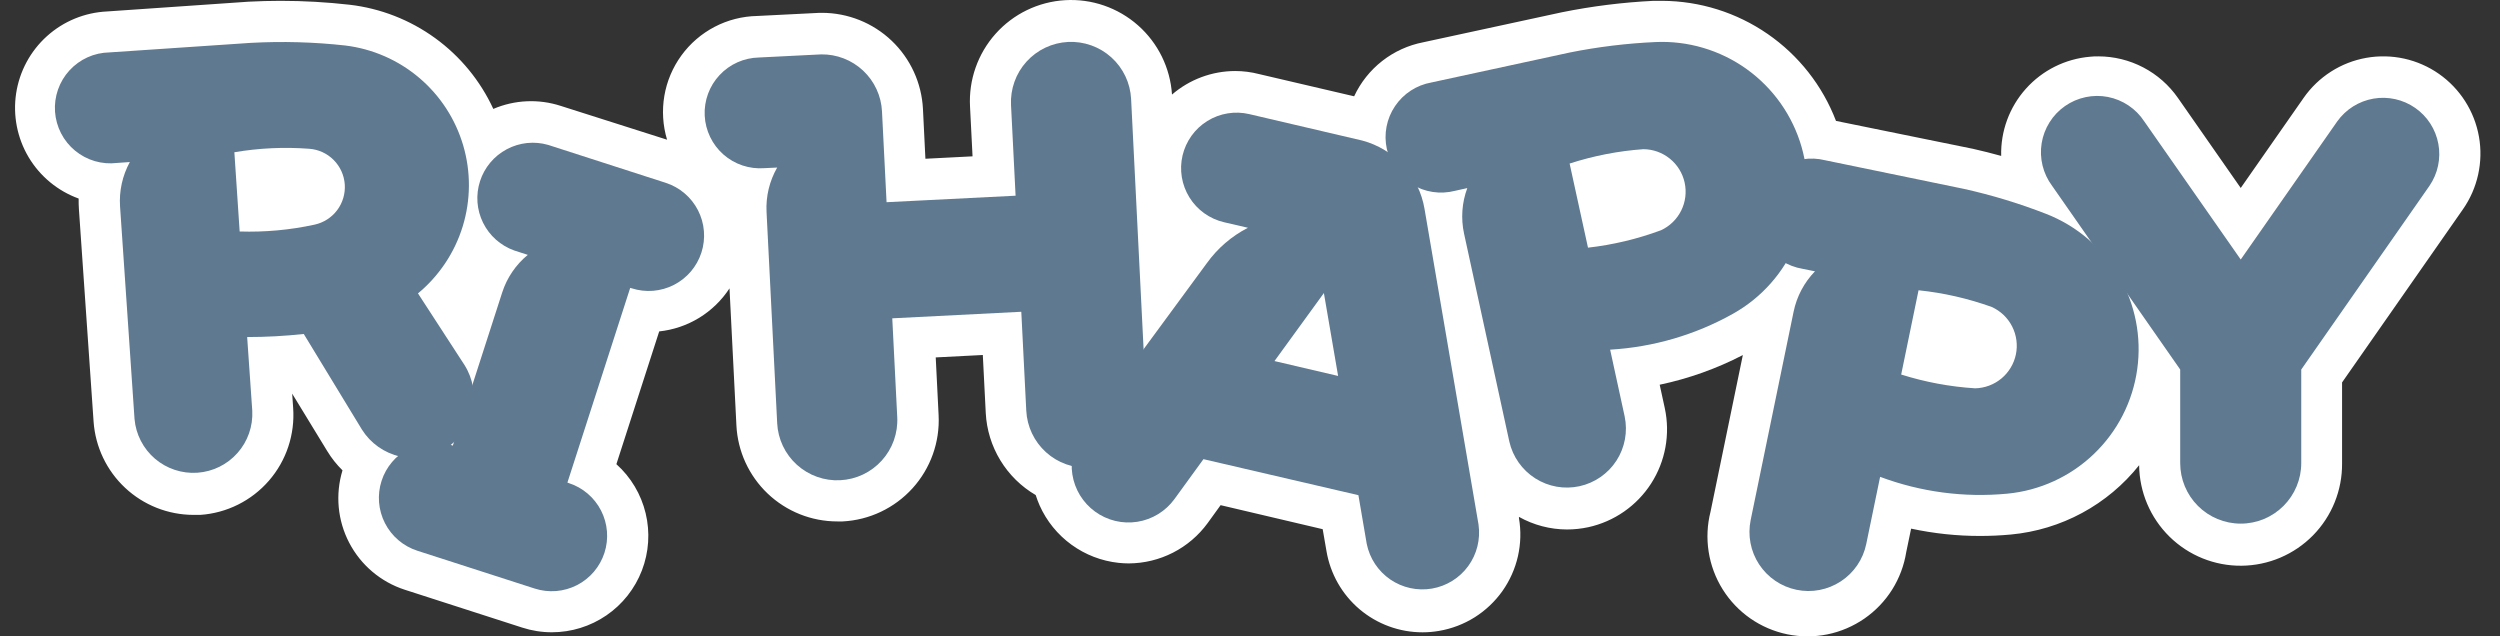
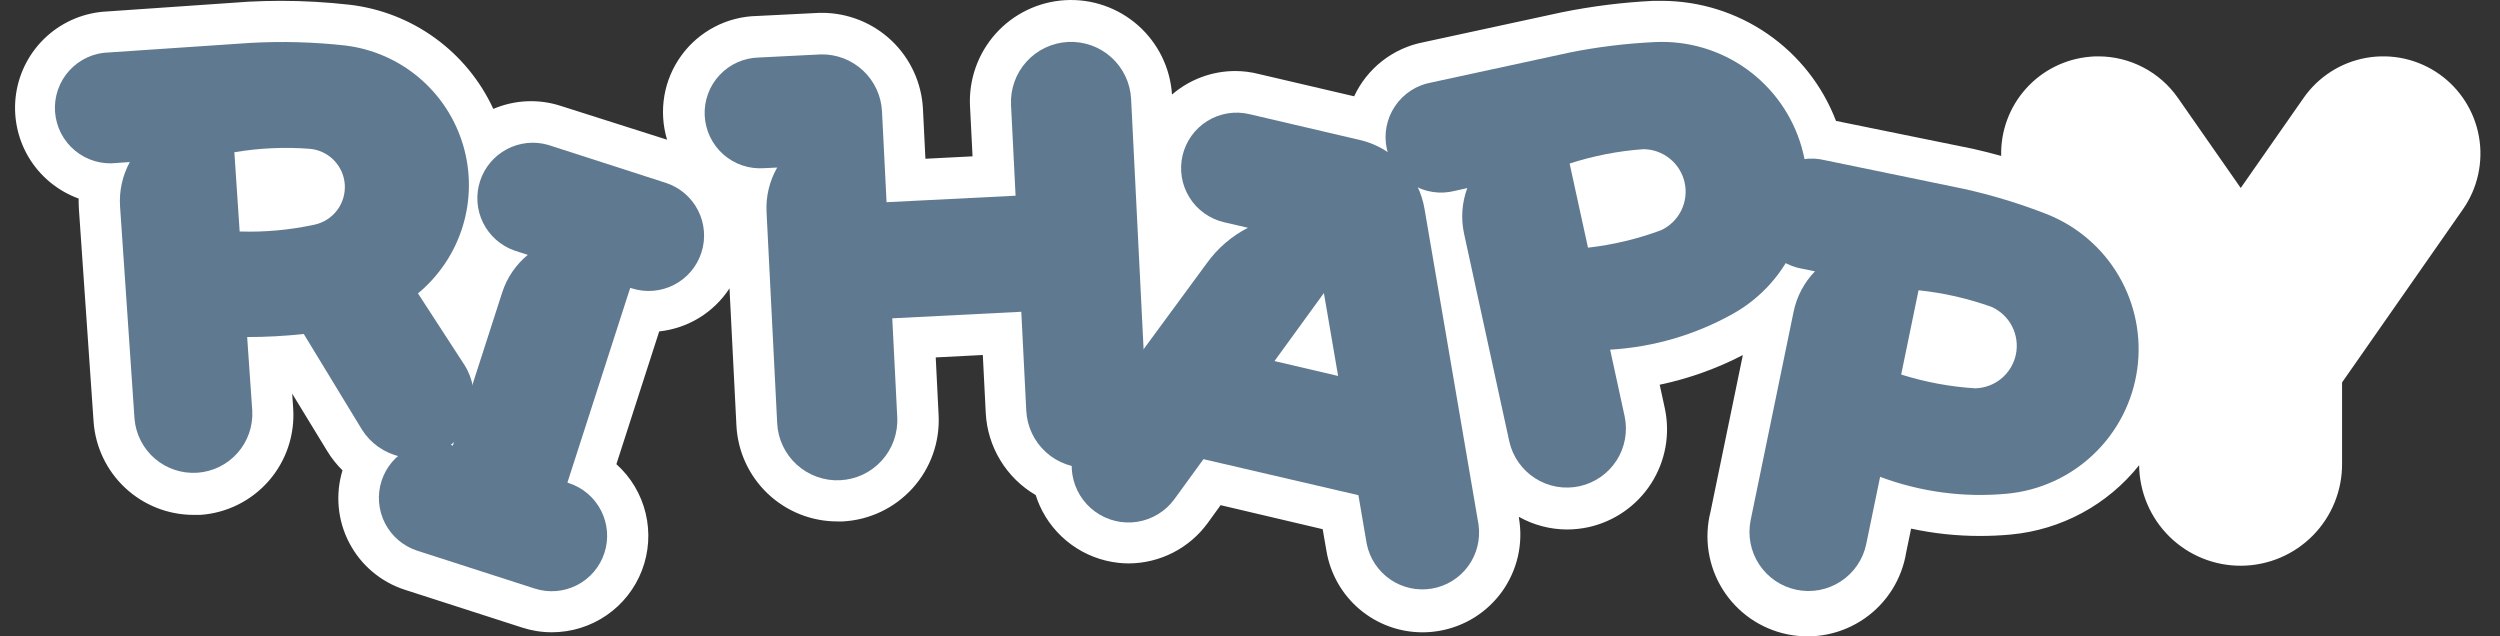
<svg xmlns="http://www.w3.org/2000/svg" width="110" height="28" viewBox="0 0 110 28" fill="none">
  <rect x="0" y="0" width="110" height="28" fill="#333333" stroke="none" />
  <path d="M107.315 3.252C106.855 2.93 106.335 2.701 105.787 2.58C105.238 2.459 104.671 2.447 104.117 2.545C103.564 2.643 103.036 2.849 102.562 3.152C102.089 3.455 101.679 3.848 101.358 4.309L98.592 8.271L95.829 4.309C95.436 3.745 94.912 3.284 94.303 2.966C93.693 2.647 93.016 2.481 92.329 2.48C92.207 2.48 92.083 2.48 91.964 2.496C90.879 2.588 89.869 3.09 89.141 3.902C88.414 4.713 88.024 5.771 88.052 6.86C87.642 6.747 87.228 6.641 86.816 6.549L80.784 5.32C80.191 3.771 79.143 2.438 77.778 1.495C76.414 0.552 74.796 0.044 73.137 0.037H72.754C71.401 0.103 70.055 0.271 68.728 0.539L62.623 1.86C61.964 1.988 61.346 2.27 60.817 2.683C60.289 3.096 59.865 3.629 59.582 4.237L55.401 3.26C55.056 3.17 54.7 3.125 54.344 3.125C53.325 3.128 52.34 3.495 51.568 4.161C51.491 2.987 50.953 1.892 50.071 1.114C49.189 0.336 48.035 -0.062 46.862 0.008C45.688 0.078 44.589 0.609 43.806 1.486C43.023 2.363 42.618 3.515 42.681 4.689L42.792 6.879L40.718 6.985L40.61 4.792C40.552 3.652 40.059 2.577 39.231 1.79C38.404 1.004 37.306 0.565 36.164 0.565H36.061L33.313 0.703C32.661 0.716 32.021 0.879 31.443 1.181C30.865 1.483 30.364 1.914 29.981 2.441C29.597 2.969 29.34 3.577 29.231 4.22C29.122 4.863 29.163 5.523 29.351 6.147L24.675 4.66C23.702 4.343 22.647 4.39 21.706 4.792C21.133 3.551 20.251 2.478 19.145 1.676C18.038 0.873 16.744 0.368 15.387 0.209C14.378 0.095 13.364 0.037 12.349 0.037C11.884 0.037 11.411 0.05 10.944 0.074L4.712 0.504C3.731 0.55 2.797 0.933 2.067 1.59C1.337 2.247 0.858 3.136 0.71 4.107C0.563 5.077 0.756 6.069 1.257 6.913C1.759 7.757 2.537 8.401 3.46 8.736C3.46 8.897 3.46 9.058 3.473 9.219L4.118 18.555C4.197 19.666 4.693 20.706 5.507 21.466C6.321 22.227 7.392 22.651 8.505 22.655C8.608 22.655 8.709 22.655 8.812 22.655C9.39 22.616 9.954 22.462 10.472 22.204C10.99 21.946 11.453 21.588 11.832 21.151C12.212 20.714 12.502 20.206 12.684 19.657C12.867 19.108 12.94 18.528 12.899 17.95L12.856 17.321L14.399 19.849C14.587 20.158 14.812 20.442 15.07 20.695C14.747 21.755 14.853 22.9 15.366 23.883C15.879 24.866 16.757 25.608 17.812 25.949L22.974 27.613C23.395 27.75 23.836 27.82 24.279 27.82C25.138 27.82 25.976 27.561 26.684 27.075C27.392 26.59 27.936 25.9 28.244 25.099C28.552 24.297 28.61 23.421 28.409 22.586C28.209 21.751 27.76 20.997 27.121 20.423L29.005 14.582C29.629 14.516 30.23 14.311 30.765 13.984C31.3 13.656 31.756 13.213 32.098 12.688L32.402 18.716C32.458 19.857 32.951 20.931 33.778 21.718C34.606 22.505 35.704 22.944 36.845 22.943H37.073C38.252 22.884 39.36 22.358 40.153 21.482C40.945 20.607 41.358 19.452 41.299 18.272L41.172 15.726L43.244 15.62L43.373 18.169C43.411 18.907 43.631 19.623 44.015 20.254C44.399 20.885 44.933 21.411 45.571 21.783C45.62 21.938 45.678 22.089 45.743 22.238C46.05 22.927 46.534 23.523 47.144 23.966C47.755 24.41 48.471 24.686 49.222 24.766C49.371 24.782 49.521 24.79 49.671 24.79C50.346 24.786 51.011 24.624 51.613 24.316C52.214 24.009 52.735 23.565 53.134 23.02L53.707 22.227L58.198 23.284L58.365 24.248C58.533 25.247 59.05 26.155 59.823 26.809C60.597 27.463 61.578 27.822 62.591 27.822C62.836 27.822 63.08 27.801 63.32 27.759C63.877 27.664 64.409 27.461 64.888 27.16C65.365 26.859 65.779 26.467 66.106 26.007C66.432 25.546 66.664 25.025 66.789 24.475C66.914 23.924 66.929 23.354 66.834 22.798V22.742C67.48 23.104 68.207 23.295 68.947 23.297C69.262 23.297 69.577 23.263 69.885 23.197C71.025 22.947 72.019 22.256 72.65 21.274C73.281 20.293 73.497 19.101 73.251 17.961L73.026 16.928C74.299 16.66 75.53 16.221 76.685 15.623L75.263 22.515C75.117 23.091 75.089 23.692 75.181 24.279C75.273 24.867 75.483 25.43 75.799 25.934C76.114 26.438 76.529 26.873 77.017 27.213C77.506 27.552 78.058 27.789 78.64 27.909C79.223 28.029 79.824 28.03 80.407 27.912C80.99 27.793 81.542 27.557 82.032 27.219C82.521 26.881 82.937 26.447 83.254 25.944C83.57 25.44 83.782 24.878 83.875 24.29L84.089 23.26C85.087 23.474 86.104 23.583 87.125 23.582C87.574 23.582 88.031 23.561 88.48 23.519C89.577 23.416 90.642 23.094 91.612 22.57C92.582 22.046 93.435 21.332 94.122 20.47C94.134 21.654 94.615 22.785 95.46 23.615C96.305 24.444 97.445 24.904 98.629 24.892C99.813 24.881 100.944 24.4 101.774 23.555C102.603 22.71 103.062 21.57 103.051 20.386V16.827L108.369 9.209C109.018 8.279 109.271 7.129 109.074 6.012C108.876 4.896 108.244 3.903 107.315 3.252Z" fill="white" />
-   <path fill-rule="evenodd" clip-rule="evenodd" d="M101.255 20.377V16.259L106.897 8.176C107.265 7.637 107.406 6.975 107.288 6.333C107.171 5.691 106.805 5.122 106.27 4.749C105.735 4.376 105.074 4.229 104.431 4.34C103.788 4.452 103.215 4.812 102.837 5.344L98.592 11.419L94.349 5.344C94.168 5.066 93.933 4.828 93.658 4.643C93.383 4.458 93.073 4.33 92.748 4.266C92.422 4.203 92.088 4.206 91.763 4.275C91.439 4.344 91.132 4.477 90.86 4.667C90.588 4.856 90.357 5.099 90.181 5.38C90.004 5.66 89.886 5.974 89.833 6.301C89.78 6.628 89.793 6.963 89.872 7.285C89.951 7.607 90.094 7.91 90.292 8.176L95.929 16.259V20.377C95.929 21.084 96.21 21.761 96.709 22.26C97.208 22.76 97.886 23.04 98.592 23.04C99.298 23.04 99.975 22.76 100.475 22.26C100.974 21.761 101.255 21.084 101.255 20.377Z" fill="#5F7990" />
  <path fill-rule="evenodd" clip-rule="evenodd" d="M70.846 15.385C72.748 15.274 74.6 14.732 76.261 13.8C77.515 13.095 78.494 11.987 79.04 10.657C79.586 9.326 79.667 7.85 79.27 6.467C78.873 5.085 78.02 3.877 76.851 3.039C75.682 2.202 74.264 1.783 72.827 1.851C71.569 1.909 70.316 2.061 69.081 2.308L62.981 3.629C62.658 3.686 62.349 3.808 62.074 3.987C61.799 4.166 61.563 4.399 61.38 4.672C61.196 4.944 61.07 5.251 61.008 5.573C60.946 5.896 60.95 6.228 61.02 6.549C61.089 6.87 61.222 7.173 61.412 7.442C61.601 7.71 61.843 7.937 62.122 8.11C62.402 8.282 62.713 8.397 63.038 8.446C63.362 8.496 63.694 8.479 64.012 8.398L64.561 8.276C64.323 8.917 64.274 9.613 64.419 10.281L66.41 19.427C66.561 20.095 66.97 20.678 67.548 21.046C68.126 21.415 68.826 21.54 69.496 21.394C70.166 21.248 70.751 20.843 71.124 20.268C71.496 19.693 71.626 18.993 71.485 18.322L70.846 15.385ZM69.871 10.894L69.063 7.196C70.115 6.855 71.206 6.643 72.309 6.564C72.734 6.567 73.145 6.714 73.475 6.982C73.805 7.249 74.034 7.621 74.125 8.037C74.215 8.452 74.162 8.885 73.973 9.266C73.784 9.646 73.471 9.951 73.086 10.13C72.05 10.515 70.972 10.772 69.874 10.897L69.871 10.894Z" fill="#5F7990" />
  <path fill-rule="evenodd" clip-rule="evenodd" d="M82.723 20.98C84.507 21.648 86.419 21.902 88.315 21.722C89.746 21.587 91.09 20.972 92.128 19.978C93.167 18.985 93.84 17.669 94.038 16.246C94.237 14.822 93.95 13.373 93.223 12.133C92.496 10.893 91.372 9.934 90.032 9.412C88.856 8.953 87.646 8.585 86.413 8.311L80.3 7.05C79.981 6.971 79.65 6.956 79.325 7.008C79 7.06 78.689 7.176 78.41 7.351C78.132 7.526 77.892 7.755 77.704 8.025C77.516 8.296 77.385 8.601 77.318 8.923C77.251 9.245 77.251 9.577 77.315 9.899C77.38 10.222 77.509 10.528 77.695 10.799C77.881 11.07 78.12 11.301 78.398 11.478C78.675 11.654 78.985 11.773 79.31 11.827L79.859 11.938C79.384 12.428 79.057 13.044 78.919 13.713L77.03 22.879C76.961 23.213 76.958 23.558 77.022 23.893C77.085 24.228 77.214 24.547 77.401 24.832C77.588 25.117 77.83 25.363 78.112 25.555C78.394 25.747 78.71 25.881 79.044 25.95C79.378 26.02 79.723 26.023 80.058 25.959C80.393 25.895 80.712 25.766 80.997 25.579C81.282 25.392 81.528 25.151 81.72 24.869C81.912 24.587 82.046 24.27 82.115 23.936L82.723 20.991V20.98ZM83.65 16.489L84.416 12.772C85.517 12.886 86.6 13.134 87.642 13.509C88.028 13.685 88.343 13.987 88.535 14.366C88.727 14.744 88.785 15.176 88.7 15.592C88.614 16.007 88.39 16.381 88.064 16.653C87.737 16.924 87.329 17.077 86.905 17.086C85.799 17.017 84.706 16.812 83.65 16.479V16.489Z" fill="#5F7990" />
  <path fill-rule="evenodd" clip-rule="evenodd" d="M65.056 23.085L62.678 9.185C62.557 8.475 62.234 7.815 61.748 7.283C61.263 6.751 60.635 6.37 59.939 6.184L54.967 5.021C54.655 4.948 54.331 4.937 54.015 4.989C53.699 5.041 53.395 5.155 53.123 5.324C52.85 5.493 52.614 5.714 52.427 5.974C52.24 6.235 52.106 6.529 52.032 6.842C51.959 7.154 51.948 7.477 52 7.794C52.052 8.11 52.166 8.414 52.335 8.686C52.504 8.959 52.725 9.195 52.985 9.382C53.246 9.569 53.54 9.703 53.852 9.777L54.909 10.022C54.191 10.391 53.571 10.925 53.1 11.581L47.634 19.017C47.441 19.282 47.301 19.583 47.224 19.902C47.147 20.221 47.133 20.552 47.184 20.877C47.235 21.201 47.349 21.512 47.52 21.792C47.691 22.072 47.916 22.316 48.181 22.509C48.446 22.703 48.747 22.842 49.066 22.919C49.385 22.997 49.716 23.01 50.04 22.959C50.364 22.909 50.676 22.794 50.956 22.623C51.236 22.452 51.48 22.228 51.673 21.963L52.952 20.203L59.77 21.788L60.137 23.933C60.266 24.569 60.638 25.13 61.173 25.497C61.708 25.863 62.366 26.007 63.005 25.898C63.645 25.788 64.217 25.434 64.6 24.91C64.982 24.386 65.146 23.733 65.056 23.091V23.085ZM56.077 15.887L58.251 12.894L58.877 16.542L56.077 15.887Z" fill="#5F7990" />
  <path fill-rule="evenodd" clip-rule="evenodd" d="M49.769 4.356C49.751 4.009 49.666 3.669 49.517 3.355C49.368 3.041 49.159 2.759 48.901 2.526C48.644 2.293 48.343 2.113 48.016 1.997C47.689 1.88 47.342 1.829 46.995 1.846C46.648 1.863 46.308 1.949 45.994 2.098C45.68 2.246 45.399 2.456 45.166 2.713C44.932 2.971 44.752 3.272 44.636 3.599C44.519 3.926 44.468 4.273 44.485 4.62L44.686 8.611L39.009 8.897L38.808 4.905C38.775 4.221 38.477 3.576 37.977 3.107C37.477 2.639 36.815 2.382 36.13 2.393L33.395 2.53C33.069 2.537 32.748 2.608 32.45 2.741C32.152 2.874 31.883 3.065 31.661 3.304C31.438 3.542 31.265 3.823 31.153 4.129C31.041 4.435 30.991 4.761 31.007 5.087C31.023 5.413 31.104 5.732 31.246 6.026C31.387 6.32 31.586 6.583 31.831 6.798C32.076 7.014 32.362 7.178 32.671 7.281C32.981 7.384 33.308 7.424 33.633 7.399L34.196 7.372C33.856 7.966 33.693 8.644 33.728 9.327L34.196 18.621C34.213 18.968 34.299 19.308 34.447 19.622C34.596 19.936 34.805 20.217 35.063 20.45C35.321 20.683 35.621 20.863 35.949 20.98C36.276 21.097 36.623 21.148 36.97 21.13C37.316 21.113 37.657 21.027 37.971 20.879C38.284 20.73 38.566 20.521 38.799 20.263C39.032 20.006 39.212 19.705 39.329 19.378C39.445 19.05 39.497 18.703 39.479 18.357L39.26 14.006L44.937 13.718L45.156 18.069C45.191 18.769 45.503 19.427 46.023 19.898C46.544 20.369 47.229 20.613 47.93 20.578C48.631 20.543 49.289 20.231 49.759 19.711C50.23 19.191 50.475 18.505 50.44 17.805L49.769 4.356Z" fill="#5F7990" />
  <path fill-rule="evenodd" clip-rule="evenodd" d="M4.812 2.306C4.481 2.312 4.155 2.385 3.853 2.521C3.551 2.658 3.28 2.854 3.056 3.098C2.833 3.342 2.661 3.63 2.552 3.942C2.443 4.255 2.398 4.587 2.421 4.917C2.445 5.247 2.535 5.57 2.686 5.864C2.838 6.159 3.048 6.419 3.304 6.63C3.559 6.84 3.855 6.997 4.173 7.09C4.491 7.182 4.824 7.21 5.153 7.169L5.713 7.13C5.385 7.729 5.236 8.41 5.283 9.092L5.919 18.433C5.978 19.112 6.301 19.74 6.818 20.183C7.336 20.625 8.007 20.847 8.686 20.8C9.365 20.753 9.999 20.441 10.45 19.931C10.902 19.421 11.135 18.754 11.1 18.074L10.875 14.83C11.707 14.83 12.539 14.785 13.366 14.695L15.928 18.906C16.306 19.504 16.905 19.928 17.595 20.084C18.284 20.24 19.008 20.116 19.606 19.738C20.204 19.361 20.627 18.762 20.783 18.072C20.939 17.383 20.815 16.659 20.438 16.061L18.391 12.91C19.322 12.138 20.007 11.111 20.361 9.955C20.715 8.798 20.723 7.563 20.382 6.403C20.042 5.242 19.369 4.207 18.446 3.425C17.524 2.643 16.392 2.148 15.191 2.002C13.813 1.849 12.424 1.811 11.039 1.886L4.812 2.306ZM10.312 6.699C11.4 6.514 12.506 6.463 13.607 6.546C14.012 6.575 14.394 6.75 14.681 7.039C14.968 7.327 15.142 7.709 15.17 8.115C15.198 8.52 15.079 8.923 14.835 9.248C14.59 9.573 14.237 9.799 13.839 9.885C12.757 10.12 11.651 10.221 10.545 10.186L10.312 6.699Z" fill="#5F7990" />
  <path fill-rule="evenodd" clip-rule="evenodd" d="M25.027 21.255L24.966 21.234L27.729 12.667L27.793 12.685C28.098 12.783 28.419 12.821 28.738 12.795C29.057 12.769 29.368 12.681 29.653 12.535C30.229 12.24 30.664 11.729 30.862 11.113C30.961 10.809 30.998 10.487 30.972 10.168C30.947 9.849 30.858 9.538 30.712 9.253C30.566 8.968 30.366 8.714 30.122 8.507C29.878 8.299 29.595 8.142 29.291 8.044L24.123 6.377C23.514 6.2 22.859 6.268 22.299 6.566C21.738 6.863 21.316 7.368 21.121 7.972C20.926 8.576 20.974 9.232 21.255 9.801C21.536 10.371 22.028 10.808 22.626 11.021L23.223 11.214C22.695 11.648 22.303 12.225 22.095 12.875L19.923 19.609L19.862 19.585C19.246 19.386 18.576 19.44 18 19.735C17.423 20.03 16.988 20.542 16.789 21.158C16.59 21.774 16.644 22.445 16.939 23.021C17.234 23.597 17.746 24.033 18.362 24.232L23.526 25.896C24.142 26.095 24.811 26.041 25.387 25.746C25.962 25.451 26.397 24.94 26.596 24.324C26.795 23.709 26.741 23.04 26.446 22.464C26.151 21.888 25.64 21.453 25.024 21.255H25.027Z" fill="#5F7990" />
</svg>